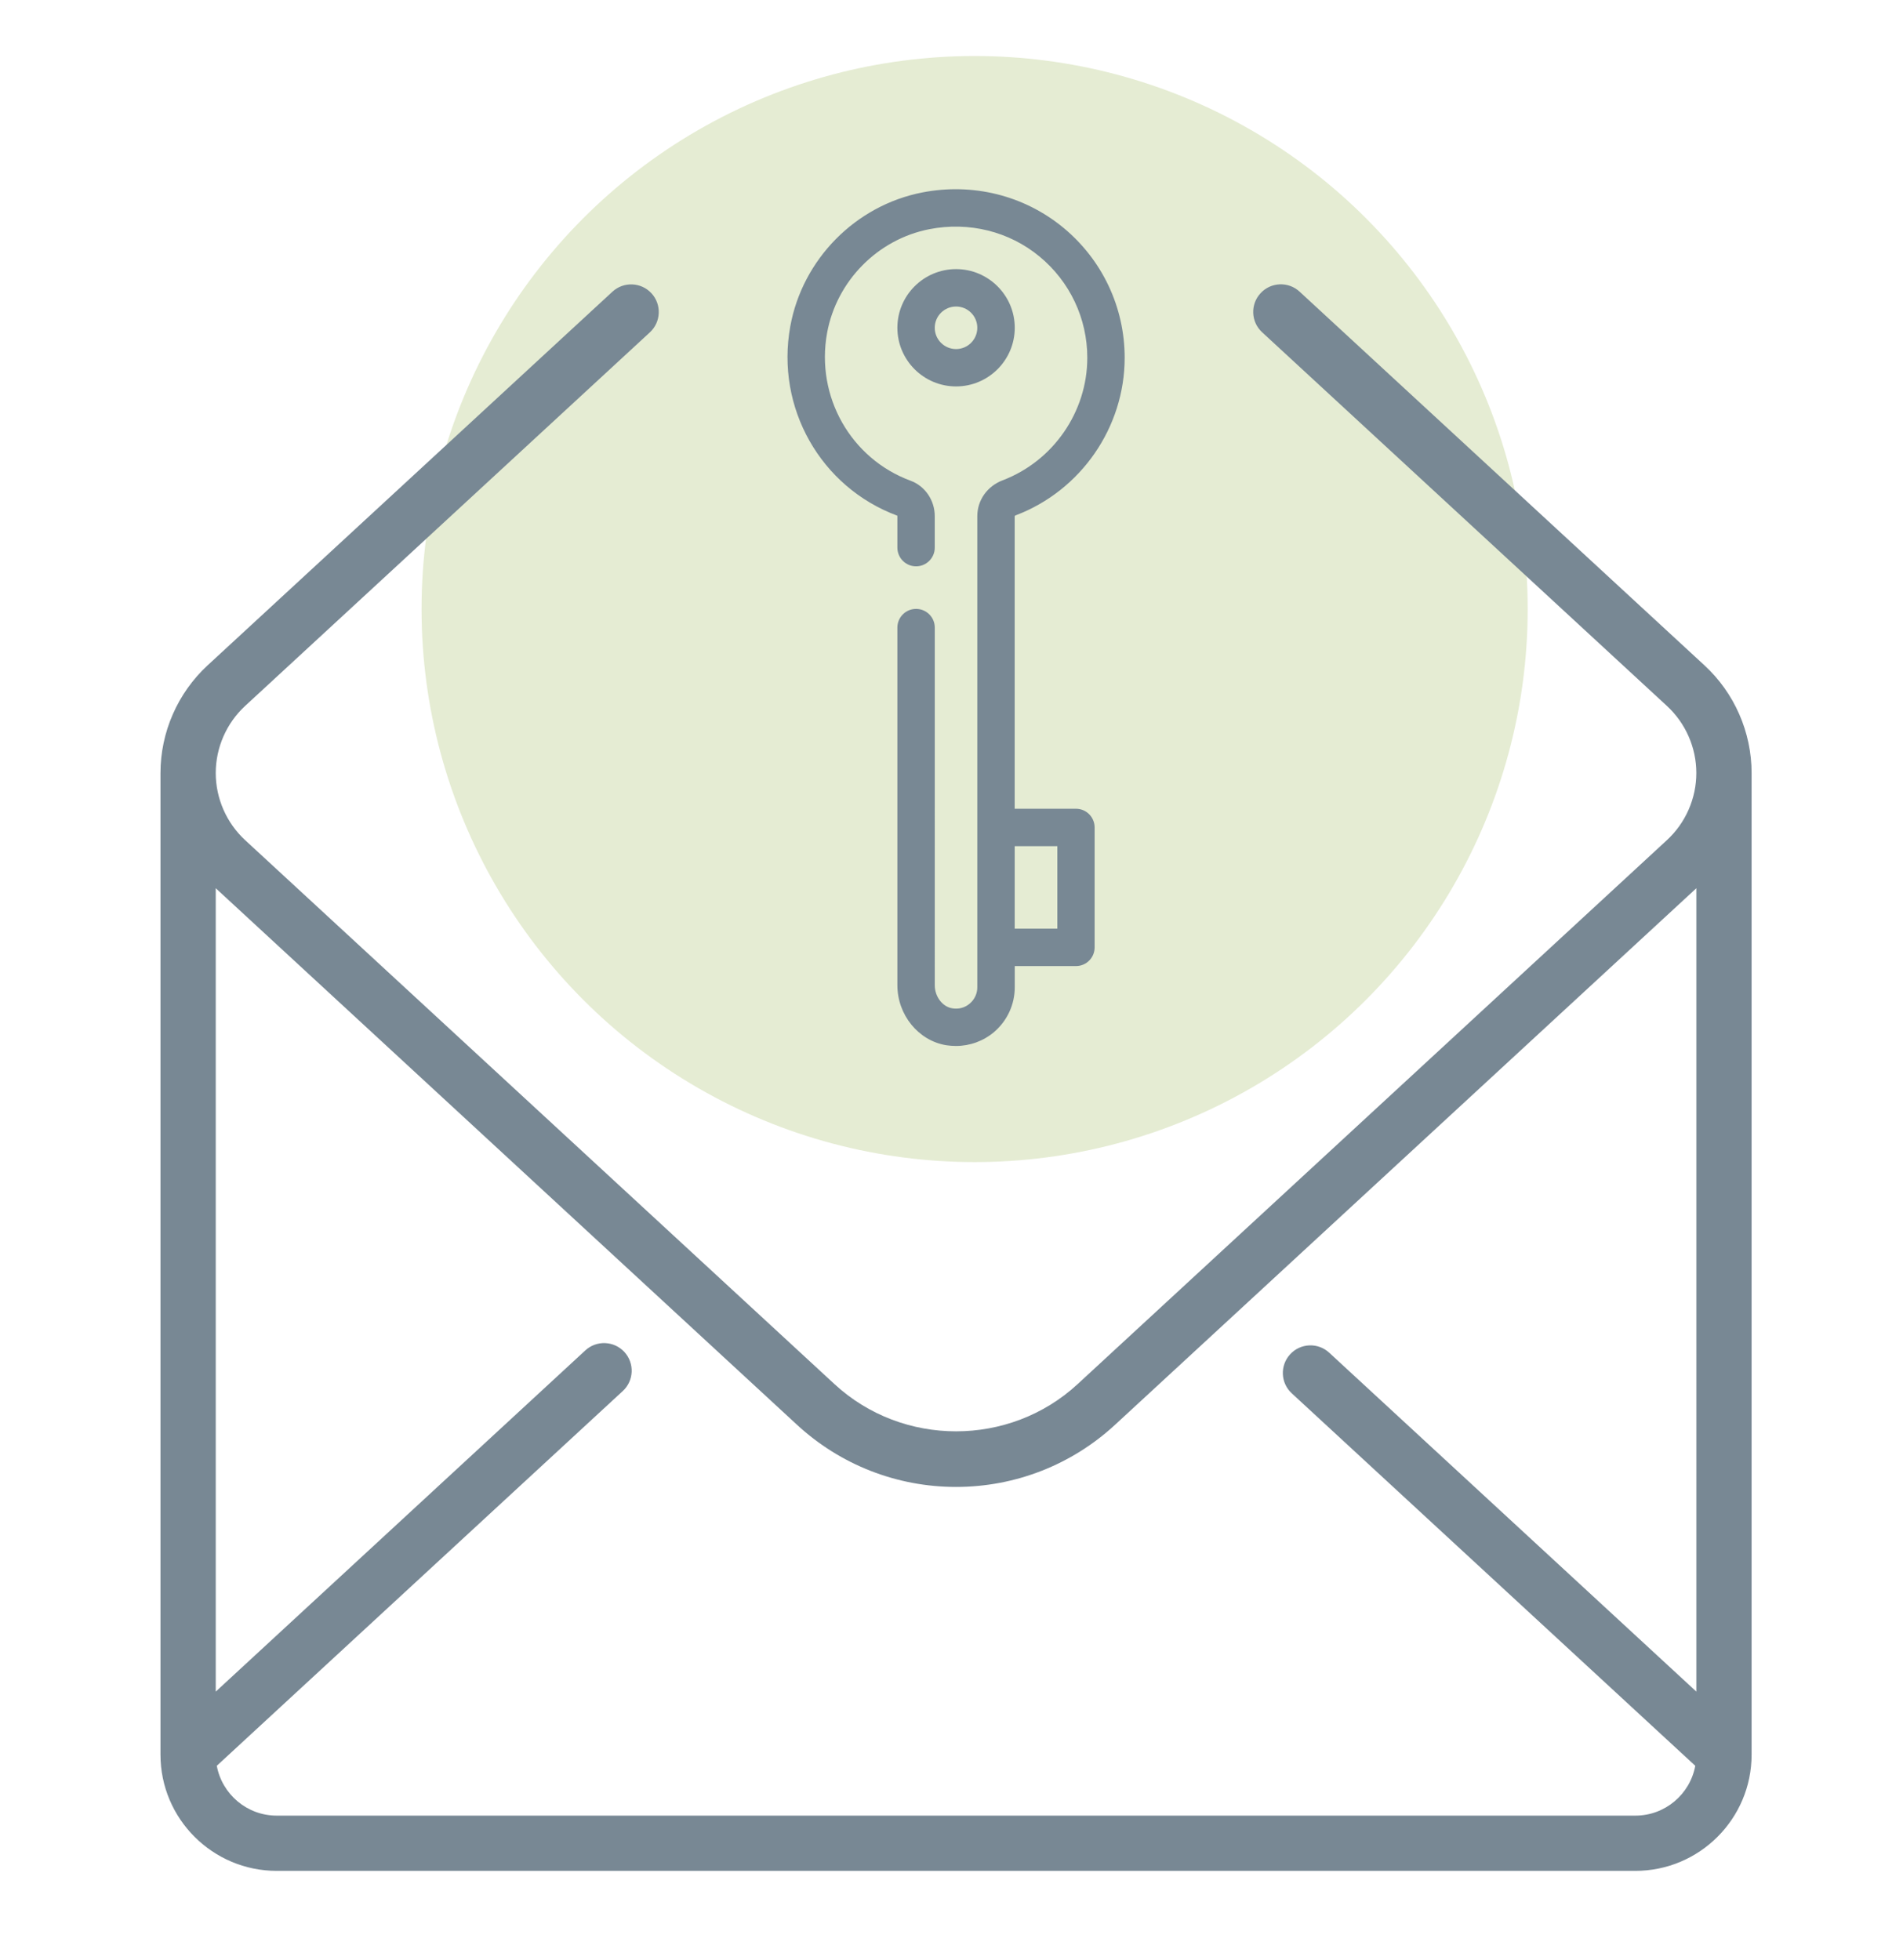
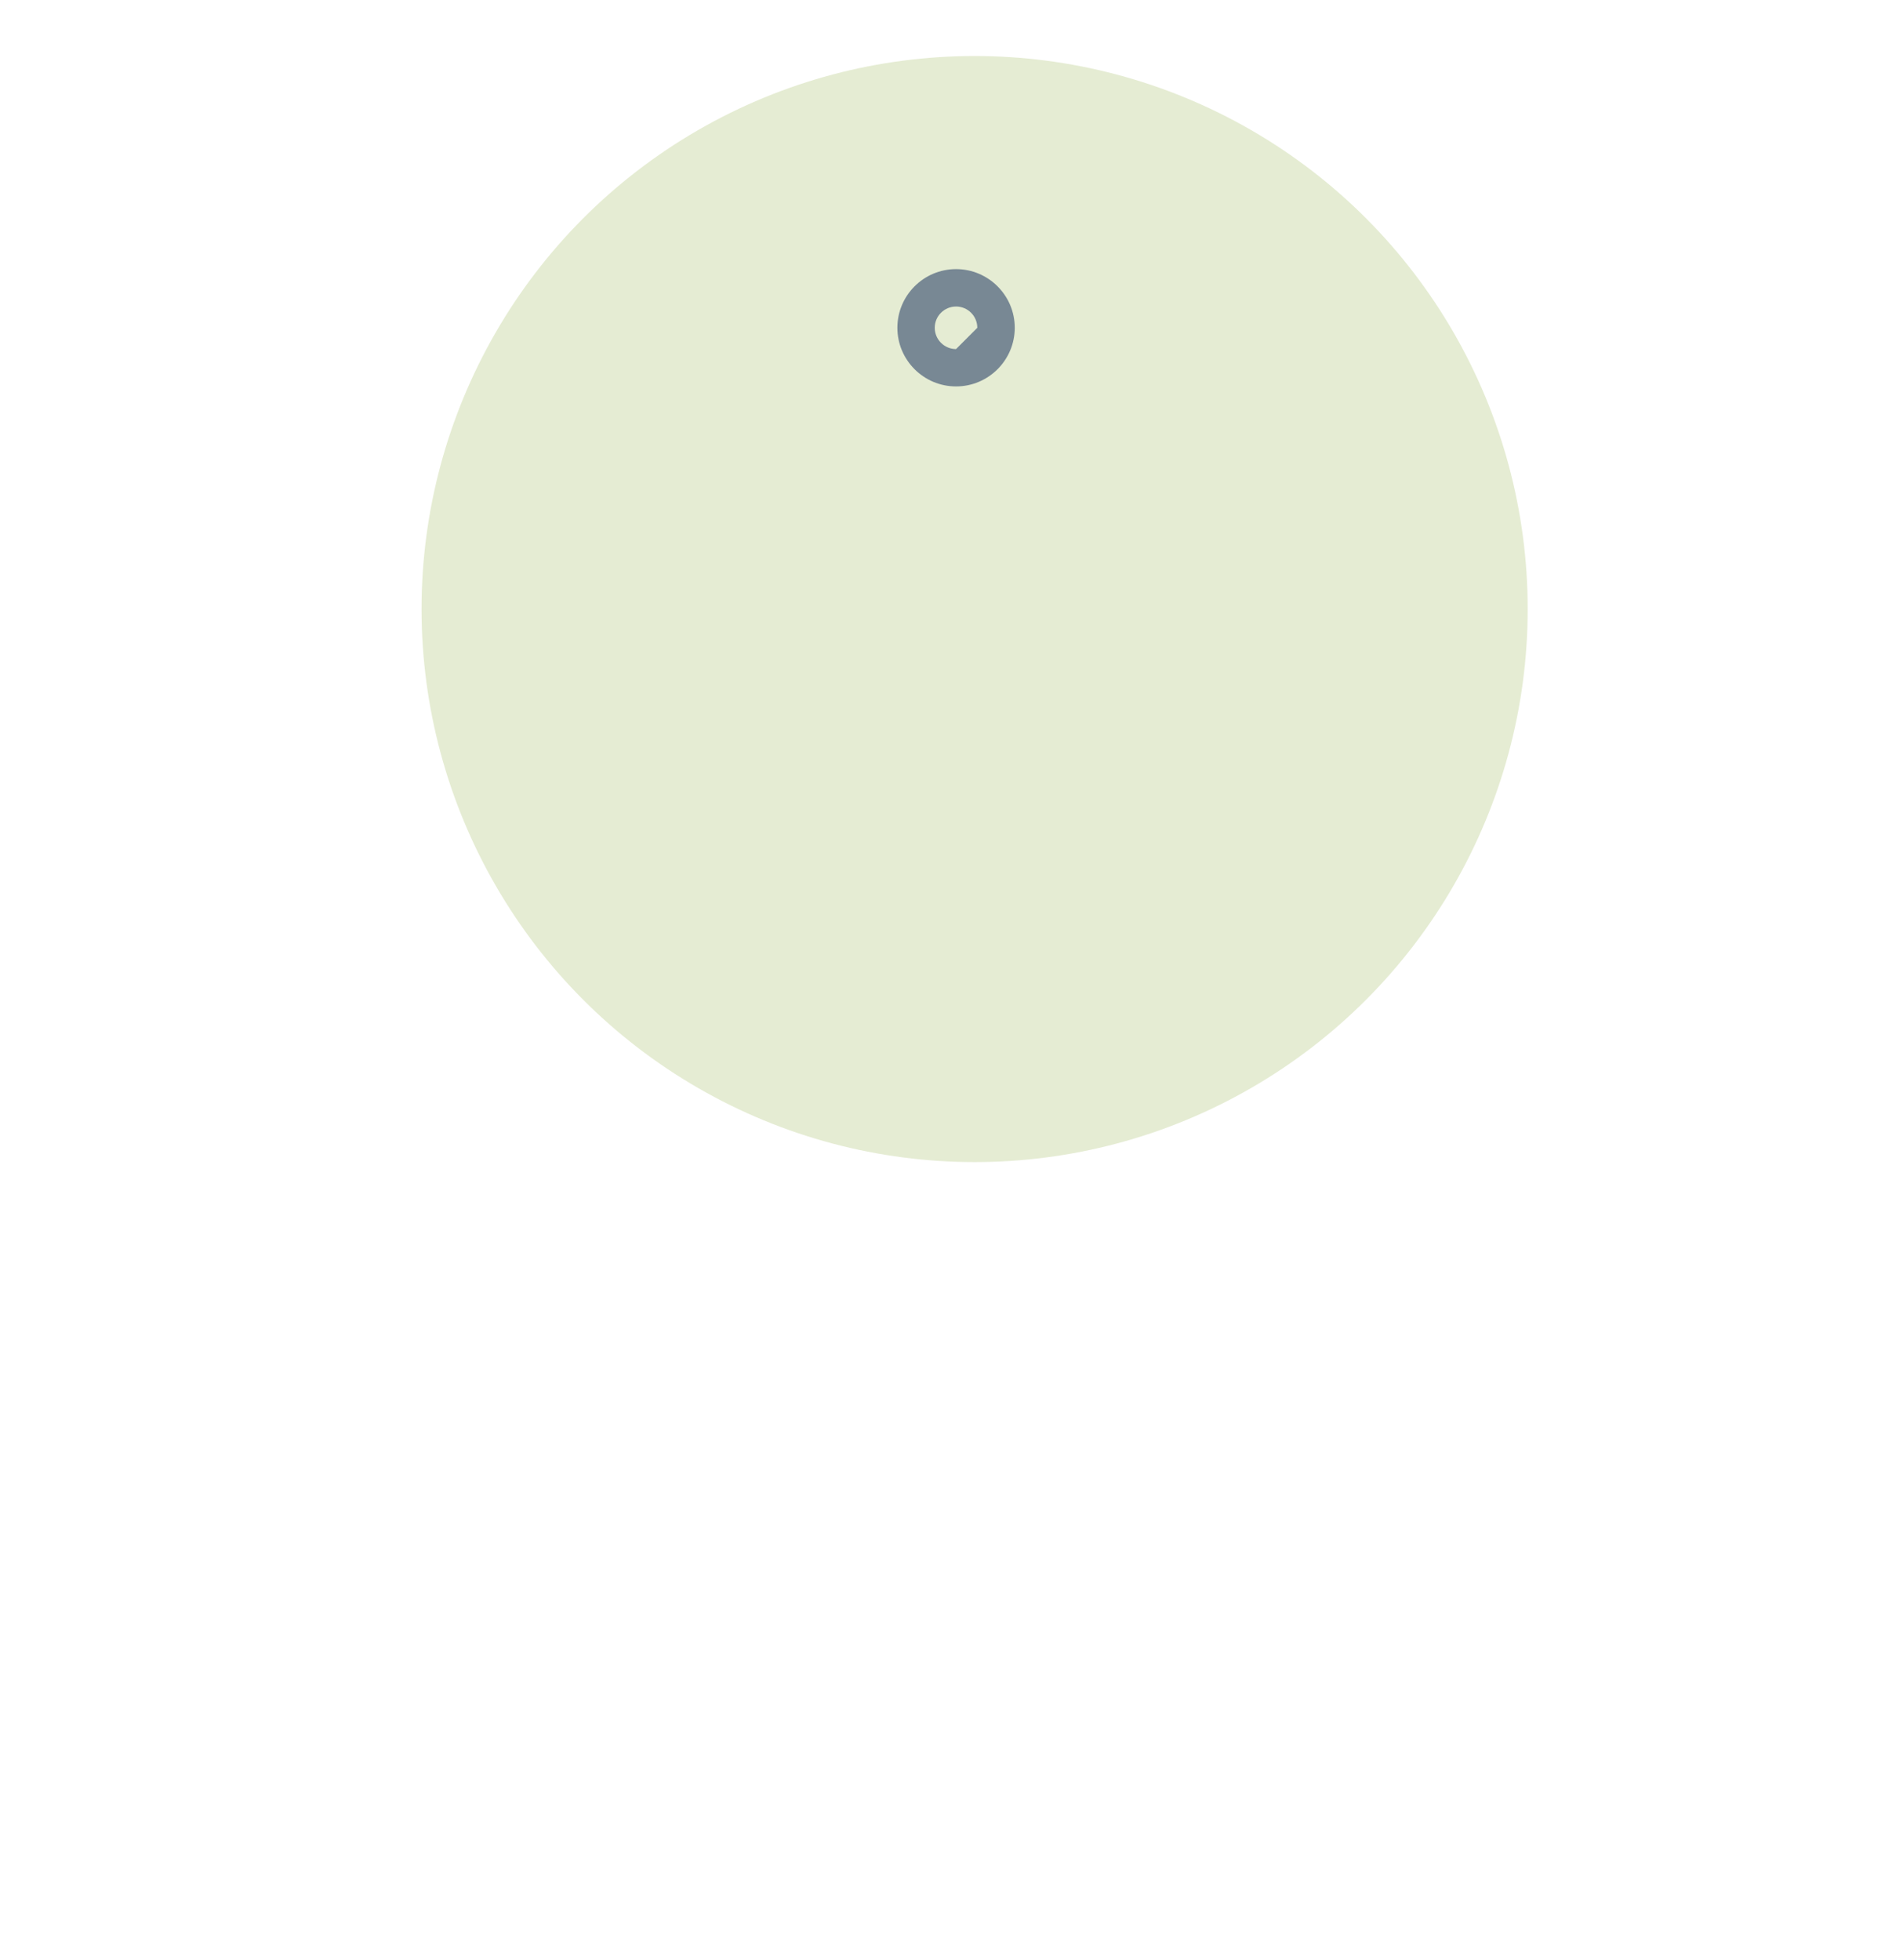
<svg xmlns="http://www.w3.org/2000/svg" version="1.1" id="Layer_1" x="0px" y="0px" width="100px" height="103px" viewBox="0 0 100 103" enable-background="new 0 0 100 103" xml:space="preserve">
  <circle fill="#E5ECD3" cx="51.215" cy="32.006" r="29.063" />
  <g>
    <g>
-       <path fill="#788894" d="M89.565,34.963L68.291,15.326c-0.589-0.544-1.507-0.507-2.05,0.082c-0.546,0.589-0.509,1.507,0.081,2.052    l21.273,19.638c0.981,0.905,1.545,2.19,1.545,3.525c0,1.334-0.563,2.621-1.545,3.526L56.624,72.74    c-3.579,3.304-9.19,3.304-12.769,0L12.88,44.149c-0.98-0.905-1.543-2.192-1.543-3.526c0-1.335,0.563-2.62,1.543-3.525    l21.271-19.634c0.588-0.544,0.625-1.463,0.082-2.052c-0.544-0.589-1.462-0.626-2.052-0.082l-21.27,19.633    c-1.575,1.454-2.478,3.517-2.478,5.66v51.588c0,3.368,2.74,6.105,6.108,6.105h71.396c3.369,0,6.107-2.737,6.107-6.105V40.623    C92.044,38.479,91.143,36.417,89.565,34.963z M89.141,88.896l-19.292-17.81c-0.59-0.546-1.51-0.507-2.052,0.081    c-0.545,0.591-0.507,1.51,0.082,2.052l21.205,19.575c-0.274,1.49-1.581,2.619-3.147,2.619H14.541    c-1.567,0-2.873-1.129-3.149-2.619l21.336-19.695c0.588-0.542,0.625-1.461,0.082-2.052c-0.544-0.588-1.463-0.625-2.052-0.082    L11.337,88.896V46.677l30.547,28.199c2.282,2.105,5.25,3.264,8.354,3.264s6.072-1.158,8.354-3.264l30.549-28.199V88.896    L89.141,88.896z" />
+       </g>
+   </g>
+   <g>
+     <g>
+       <path fill="#788894" d="M50.24,14.142c-1.7,0-3.084,1.383-3.084,3.083c0,1.7,1.384,3.082,3.084,3.082    c1.699,0,3.084-1.382,3.084-3.082C53.324,15.525,51.939,14.142,50.24,14.142z M50.24,18.344c-0.618,0-1.12-0.502-1.12-1.118    c0-0.617,0.501-1.118,1.12-1.118c0.616,0,1.116,0.501,1.116,1.118z" />
    </g>
  </g>
  <g>
    <g>
-       <path fill="#788894" d="M50.24,14.142c-1.7,0-3.084,1.383-3.084,3.083c0,1.7,1.384,3.082,3.084,3.082    c1.699,0,3.084-1.382,3.084-3.082C53.324,15.525,51.939,14.142,50.24,14.142z M50.24,18.344c-0.618,0-1.12-0.502-1.12-1.118    c0-0.617,0.501-1.118,1.12-1.118c0.616,0,1.116,0.501,1.116,1.118C51.356,17.841,50.856,18.344,50.24,18.344z" />
-     </g>
-   </g>
-   <g>
-     <g>
-       <path fill="#788894" d="M56.542,42.501H53.32V27.123c0.004-0.005,0.021-0.03,0.066-0.046c3.419-1.301,5.714-4.625,5.714-8.276    c0-2.656-1.178-5.15-3.23-6.842c-2.055-1.69-4.751-2.362-7.404-1.846c-3.511,0.685-6.299,3.513-6.938,7.039    c-0.774,4.267,1.589,8.448,5.622,9.947c0.003,0.005,0.006,0.014,0.006,0.024v1.655c0,0.542,0.44,0.983,0.982,0.983    c0.542,0,0.982-0.44,0.982-0.983v-1.655c0-0.833-0.51-1.58-1.27-1.861c-3.146-1.163-4.992-4.425-4.389-7.759    c0.496-2.735,2.658-4.93,5.379-5.46c2.077-0.406,4.185,0.117,5.78,1.433c1.598,1.316,2.516,3.257,2.516,5.325    c0,2.839-1.789,5.426-4.445,6.438c-0.811,0.307-1.335,1.047-1.335,1.883v24.764c0,0.33-0.146,0.64-0.396,0.851    c-0.252,0.219-0.58,0.308-0.918,0.251c-0.518-0.081-0.921-0.616-0.921-1.215V32.979c0-0.542-0.441-0.981-0.983-0.981    c-0.542,0-0.982,0.439-0.982,0.981v18.793c0,1.563,1.105,2.918,2.573,3.157c0.167,0.024,0.339,0.038,0.504,0.038    c0.731,0,1.443-0.257,2.001-0.73c0.691-0.589,1.09-1.443,1.09-2.352v-1.117h3.218c0.542,0,0.979-0.439,0.979-0.982v-6.302    C57.521,42.942,57.084,42.501,56.542,42.501z M55.561,48.802h-2.24v-4.335h2.24V48.802z" />
-     </g>
+       </g>
  </g>
</svg>